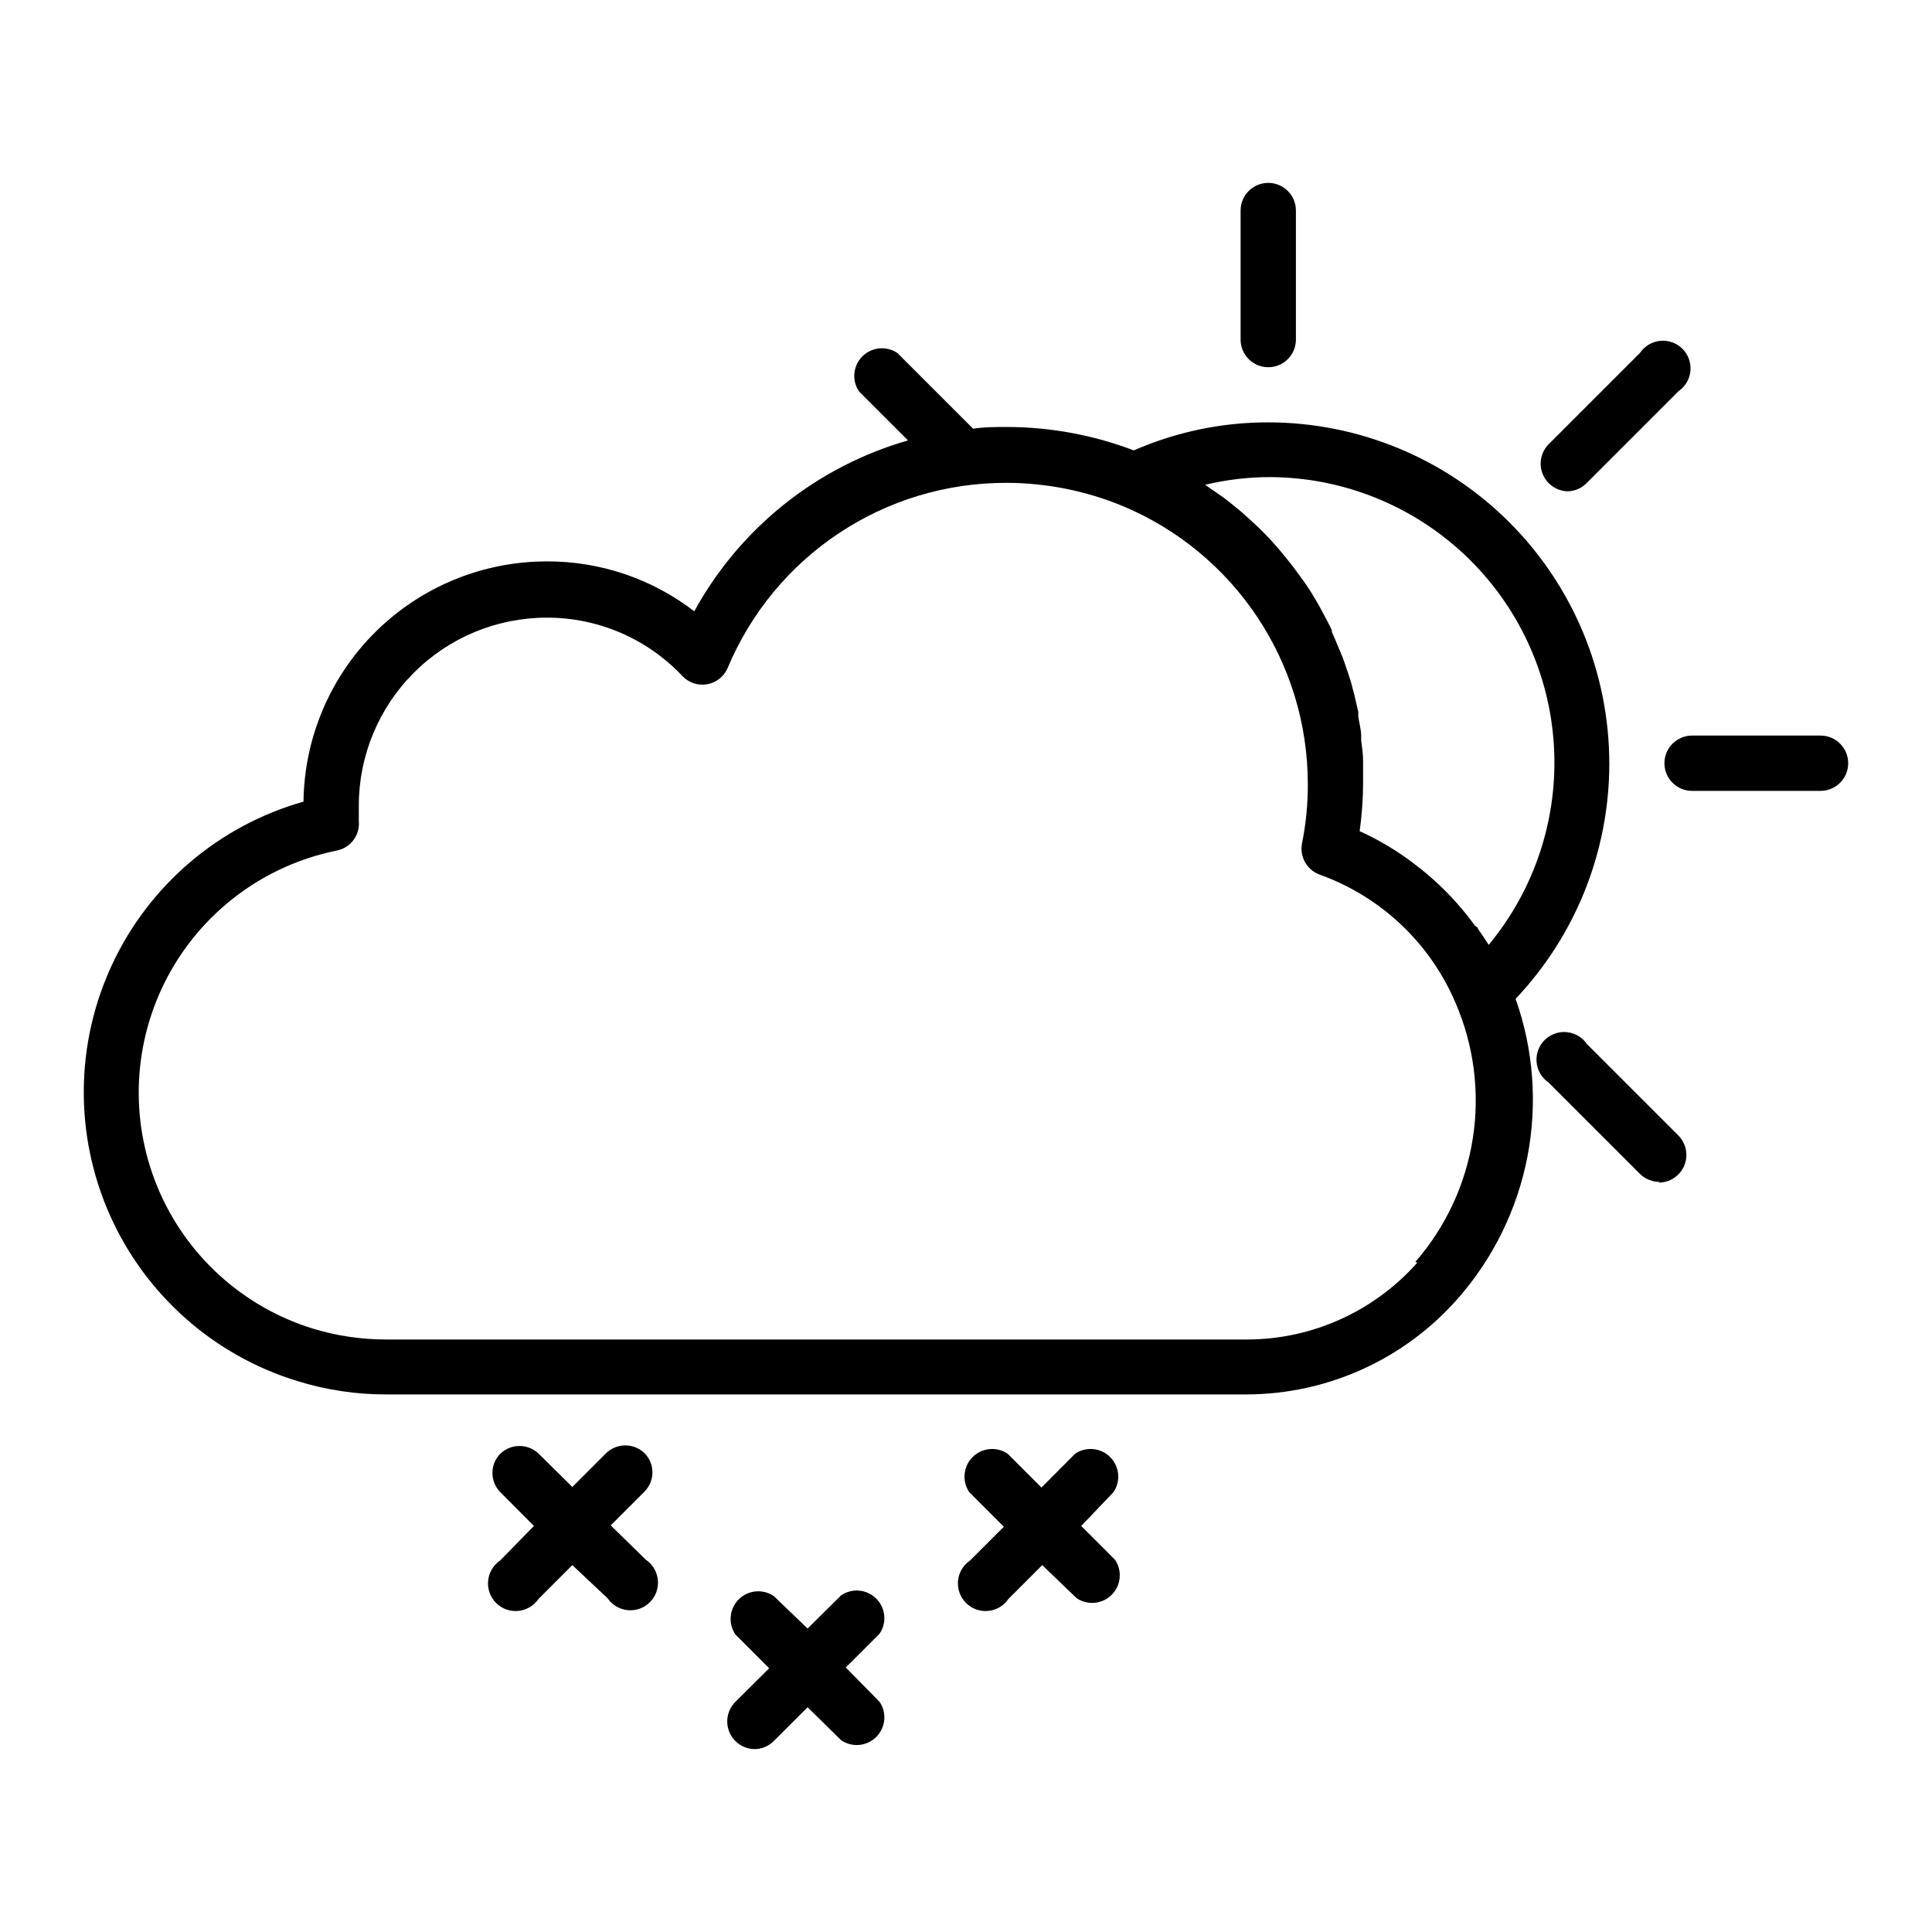
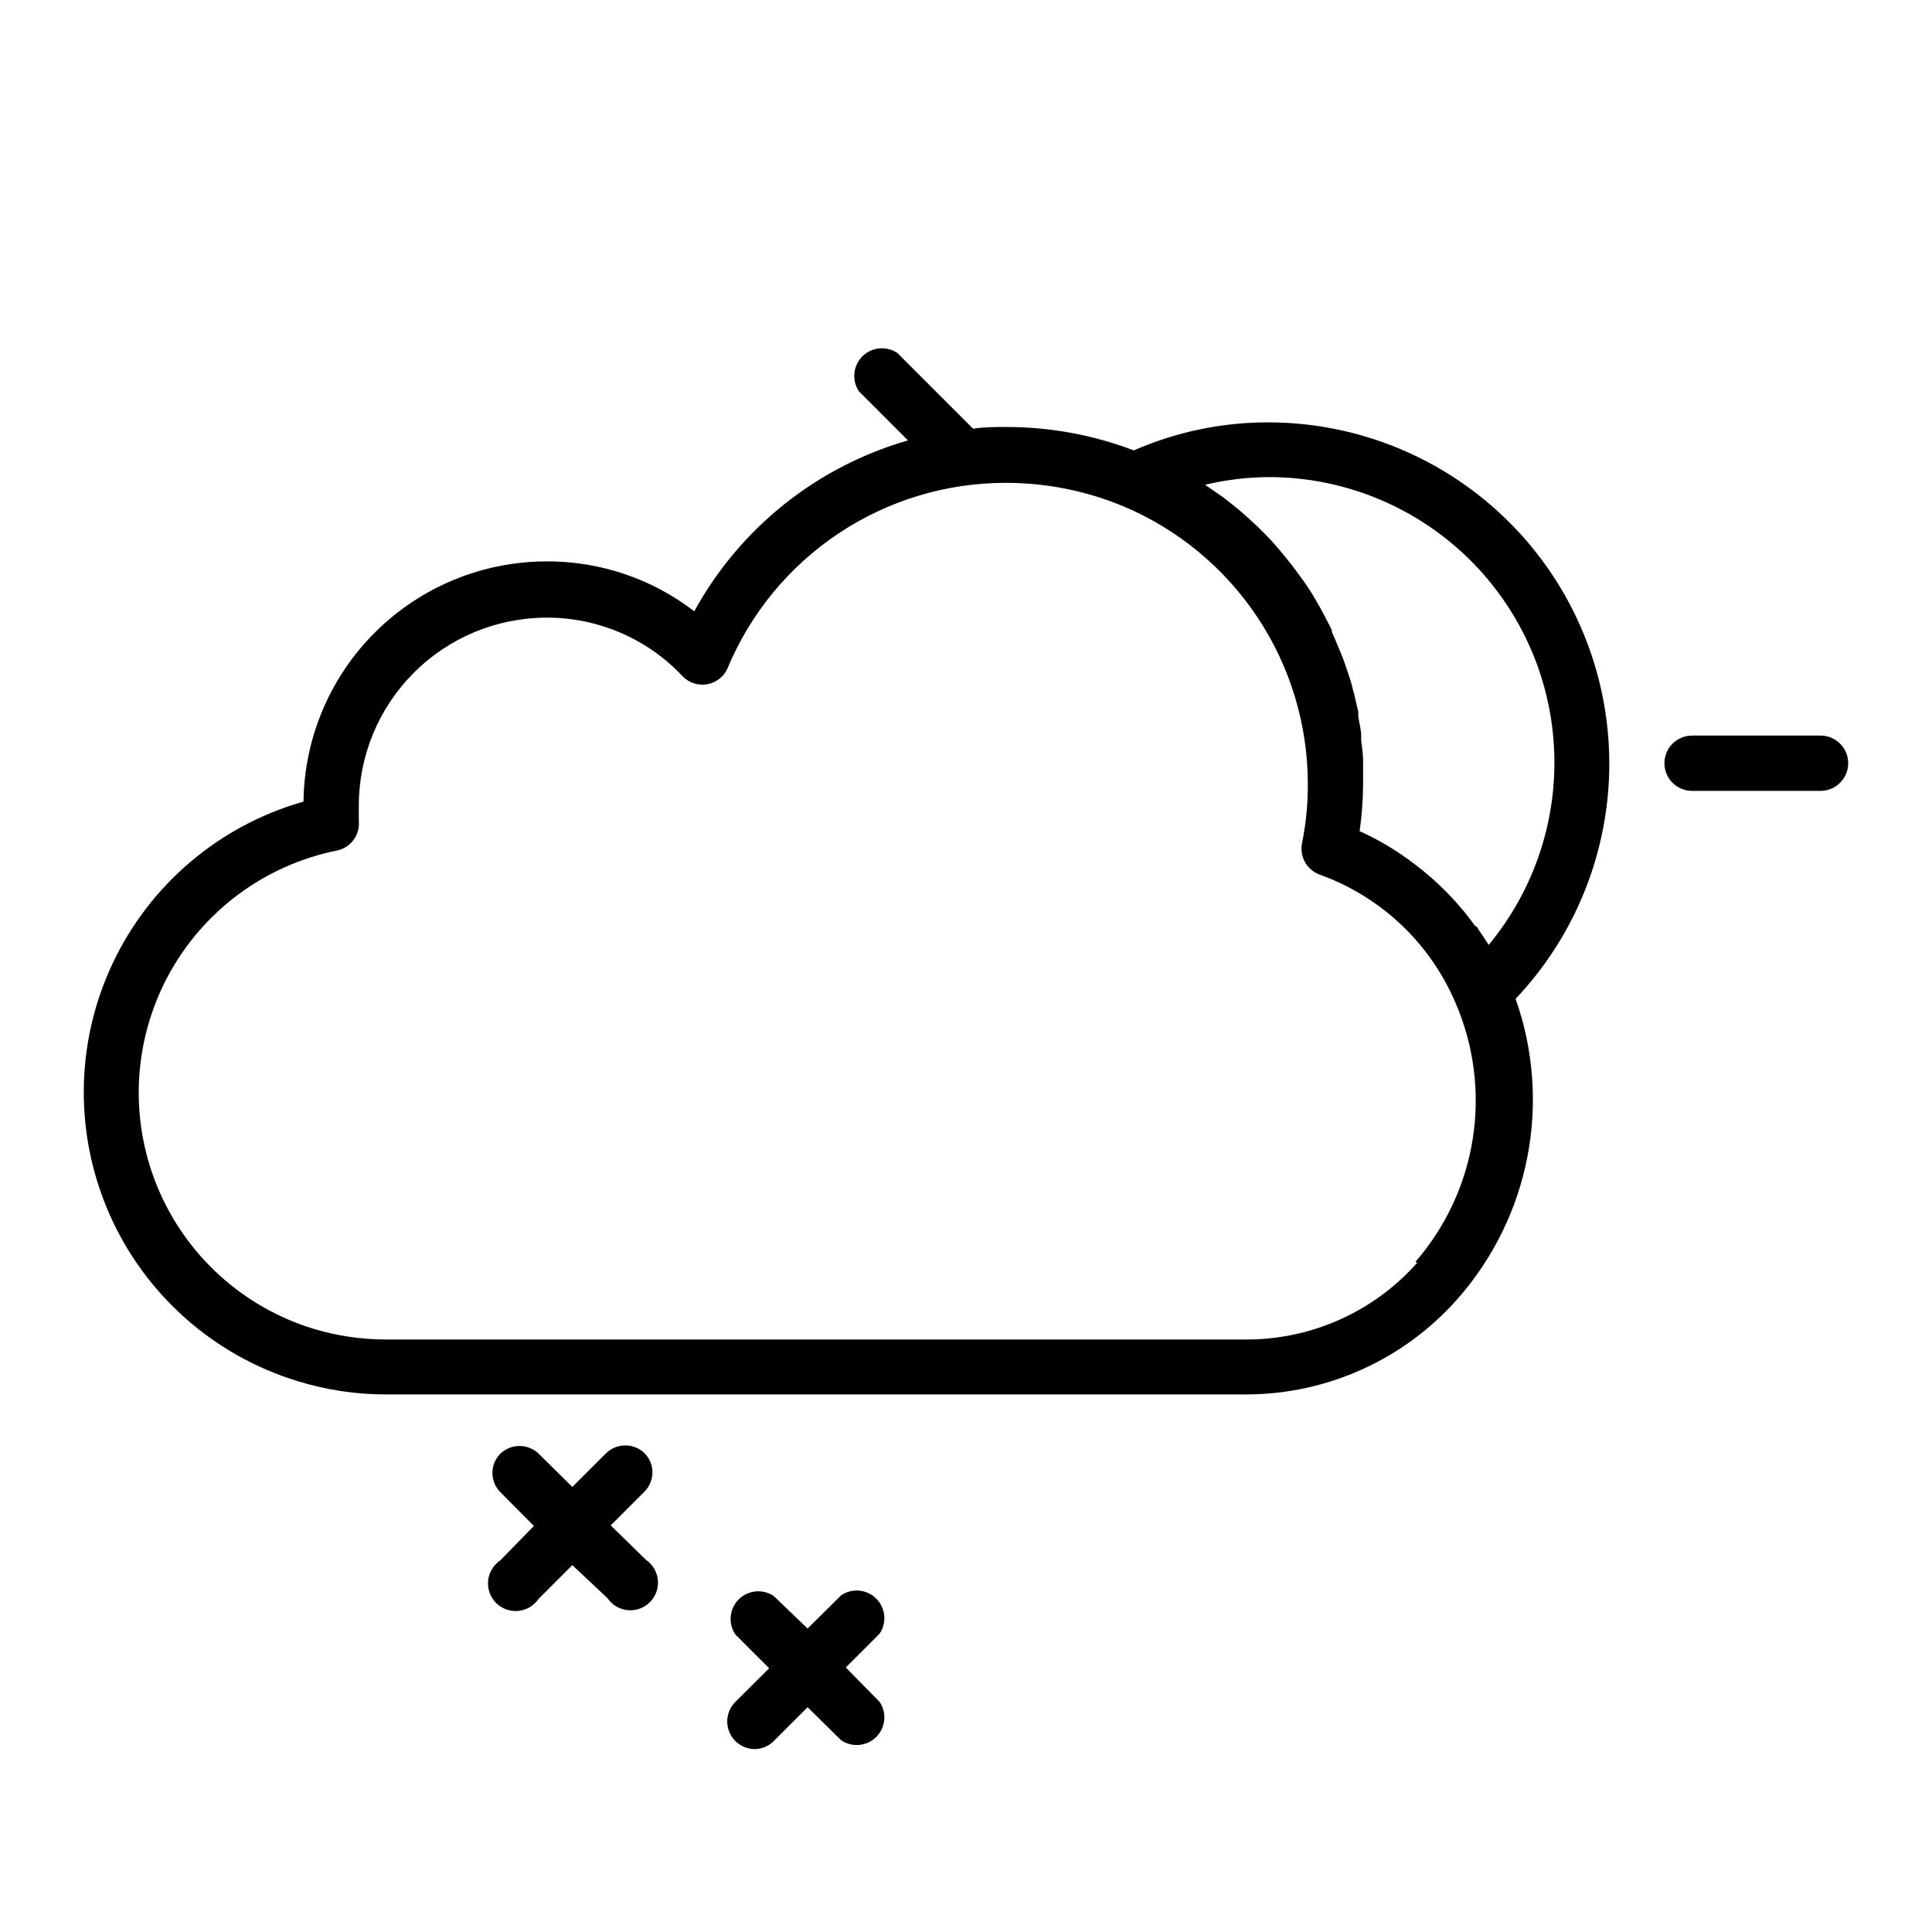
<svg xmlns="http://www.w3.org/2000/svg" fill="#000000" width="800px" height="800px" version="1.1" viewBox="144 144 512 512">
  <g>
-     <path d="m480.1 241.32c-4.047 0-7.328-3.281-7.328-7.328v-34.199c0-4.047 3.281-7.328 7.328-7.328s7.328 3.281 7.328 7.328v34.199c0 4.047-3.281 7.328-7.328 7.328z" />
-     <path d="m559.54 274.2c-2.953-0.035-5.594-1.836-6.707-4.57-1.109-2.731-0.473-5.867 1.617-7.949l24.172-24.172c1.227-1.809 3.195-2.977 5.371-3.184 2.176-0.207 4.332 0.57 5.875 2.113 1.547 1.547 2.32 3.699 2.113 5.875-0.203 2.176-1.371 4.144-3.18 5.371l-24.172 24.172v0.004c-1.316 1.426-3.148 2.269-5.09 2.34z" />
    <path d="m626.46 353.59h-34.043c-4.047 0-7.328-3.281-7.328-7.328 0-4.047 3.281-7.328 7.328-7.328h34.043c4.047 0 7.328 3.281 7.328 7.328 0 4.047-3.281 7.328-7.328 7.328z" />
-     <path d="m583.66 457.2c-1.91-0.016-3.738-0.785-5.09-2.137l-24.172-24.172v-0.004c-1.809-1.223-2.977-3.195-3.184-5.371-0.207-2.176 0.57-4.328 2.113-5.875 1.547-1.543 3.699-2.32 5.875-2.113 2.176 0.207 4.148 1.375 5.375 3.184l24.172 24.172c2.09 2.082 2.727 5.219 1.617 7.953-1.113 2.731-3.758 4.531-6.707 4.566z" />
    <path d="m462.7 272.67 4.785 3.309c-1.629-1.172-3.207-2.238-4.785-3.309z" />
    <path d="m570.48 346.31c-0.016-23.965-9.539-46.945-26.488-63.891-16.945-16.949-39.926-26.477-63.895-26.488-12.258-0.016-24.391 2.516-35.621 7.43-10.777-4.102-22.211-6.203-33.742-6.207-3.004 0-5.902 0-8.855 0.457l-20.051-20.051h0.004c-2.91-1.973-6.809-1.602-9.297 0.883-2.484 2.484-2.856 6.387-0.883 9.293l12.977 12.977v0.004c-24.168 6.93-44.562 23.238-56.641 45.289-11.195-8.629-24.945-13.285-39.082-13.23-16.961 0-33.238 6.68-45.309 18.598-12.066 11.914-18.953 28.105-19.168 45.066-22.332 6.328-40.816 22.035-50.664 43.051-9.848 21.02-10.09 45.273-0.66 66.484 9.426 21.207 27.598 37.281 49.797 44.051 7.582 2.34 15.473 3.523 23.41 3.512h228.09c21.445-0.062 41.832-9.328 55.98-25.445 9.375-10.68 15.73-23.668 18.414-37.621 2.684-13.957 1.598-28.375-3.148-41.77 15.957-16.852 24.844-39.18 24.836-62.391zm-50.891 132.31v0.004c-11.395 12.875-27.742 20.281-44.938 20.355h-228.54c-6.469-0.02-12.898-0.977-19.086-2.852-18.688-5.731-33.84-19.512-41.305-37.578-7.461-18.066-6.461-38.523 2.734-55.773s25.621-29.488 44.781-33.363c3.676-0.719 6.207-4.109 5.852-7.836v-4.121-0.004c0.012-13.195 5.262-25.848 14.59-35.176 9.332-9.332 21.984-14.578 35.18-14.594 13.668-0.043 26.738 5.598 36.082 15.574 1.684 1.727 4.117 2.504 6.492 2.074 2.379-0.43 4.387-2.008 5.363-4.211 6.07-14.578 16.324-27.031 29.465-35.781 13.145-8.75 28.586-13.406 44.375-13.379 10.656 0.004 21.207 2.113 31.043 6.207 14.477 6.086 26.832 16.301 35.531 29.371 8.699 13.07 13.352 28.414 13.375 44.113 0.035 5.297-0.477 10.586-1.527 15.777-0.738 3.602 1.309 7.195 4.785 8.395 16.195 5.848 29.219 18.188 35.93 34.047 4.856 11.273 6.43 23.688 4.539 35.816s-7.168 23.473-15.227 32.73zm16.234-88.496c-0.262-0.336-0.59-0.613-0.969-0.812-1.07-1.527-2.188-2.953-3.359-4.324v-0.004c-3.703-4.43-7.906-8.426-12.516-11.906-4.523-3.5-9.445-6.453-14.656-8.805 0.582-4.184 0.887-8.398 0.914-12.621v-6.004c0-1.934-0.305-3.613-0.508-5.394v-1.223c0-1.68-0.508-3.309-0.762-5.09l-0.004 0.004c-0.023-0.426-0.023-0.852 0-1.273-0.305-1.324-0.609-2.644-0.918-3.969h0.004c-0.105-0.535-0.242-1.062-0.406-1.578-0.355-1.477-0.762-2.953-1.273-4.375v-0.004c-0.098-0.363-0.215-0.719-0.355-1.066-0.508-1.477-0.969-2.953-1.578-4.375v-0.004c-0.148-0.398-0.32-0.789-0.508-1.168-0.609-1.578-1.273-3.106-1.984-4.684v-0.457c-0.762-1.629-1.629-3.156-2.441-4.734-0.812-1.578-1.883-3.359-2.902-5.09-0.918-1.477-1.883-2.902-2.902-4.223-0.148-0.25-0.316-0.488-0.508-0.711-1.086-1.527-2.207-2.984-3.359-4.375-0.969-1.223-1.984-2.391-3.004-3.562l-1.223-1.375c-1.273-1.324-2.543-2.644-3.867-3.867-1.324-1.223-2.695-2.492-4.07-3.664s-3.004-2.441-4.527-3.613l-4.785-3.309c5.719-1.367 11.578-2.051 17.457-2.035 19.191 0.137 37.613 7.566 51.539 20.777 13.922 13.211 22.305 31.219 23.449 50.375 1.148 19.16-5.031 38.039-17.281 52.816-0.965-1.527-1.984-3.055-3-4.481z" />
-     <path d="m439.49 557.35c1.973 2.906 1.602 6.809-0.883 9.293s-6.387 2.856-9.293 0.883l-9.109-8.754-8.957 8.957c-1.227 1.809-3.195 2.977-5.371 3.184-2.176 0.207-4.332-0.566-5.875-2.113-1.547-1.547-2.32-3.699-2.117-5.875 0.207-2.176 1.375-4.144 3.184-5.371l8.957-8.957-9.16-9.16c-1.973-2.91-1.602-6.809 0.883-9.297 2.488-2.484 6.387-2.856 9.297-0.883l8.957 8.957 8.906-8.957h-0.004c2.91-1.973 6.812-1.602 9.297 0.883 2.484 2.488 2.856 6.387 0.883 9.297l-8.551 8.957z" />
    <path d="m315.16 557.35c1.809 1.227 2.977 3.195 3.184 5.371 0.207 2.176-0.566 4.328-2.113 5.875-1.547 1.543-3.699 2.32-5.875 2.113-2.176-0.207-4.144-1.375-5.371-3.184l-9.312-8.754-8.957 8.957c-1.227 1.809-3.199 2.977-5.371 3.184-2.176 0.207-4.332-0.566-5.875-2.113-1.547-1.547-2.32-3.699-2.117-5.875 0.207-2.176 1.375-4.144 3.184-5.371l8.957-9.16-8.906-8.957c-2.793-2.816-2.793-7.363 0-10.18 2.84-2.738 7.34-2.738 10.18 0l8.906 8.805 8.957-8.957c2.836-2.738 7.336-2.738 10.176 0 2.793 2.816 2.793 7.359 0 10.18l-8.957 8.957z" />
    <path d="m377.1 595.01c1.973 2.91 1.602 6.809-0.883 9.297-2.484 2.484-6.387 2.856-9.293 0.883l-8.906-8.754-8.957 8.957c-1.348 1.355-3.176 2.125-5.09 2.137-2.949-0.035-5.594-1.836-6.707-4.566-1.109-2.734-0.473-5.871 1.617-7.953l8.957-8.906-8.957-8.957c-1.973-2.906-1.602-6.809 0.883-9.293 2.488-2.484 6.387-2.856 9.297-0.883l8.957 8.602 8.906-8.805c2.906-1.973 6.809-1.602 9.293 0.883 2.484 2.484 2.856 6.387 0.883 9.293l-8.957 8.957z" />
  </g>
</svg>